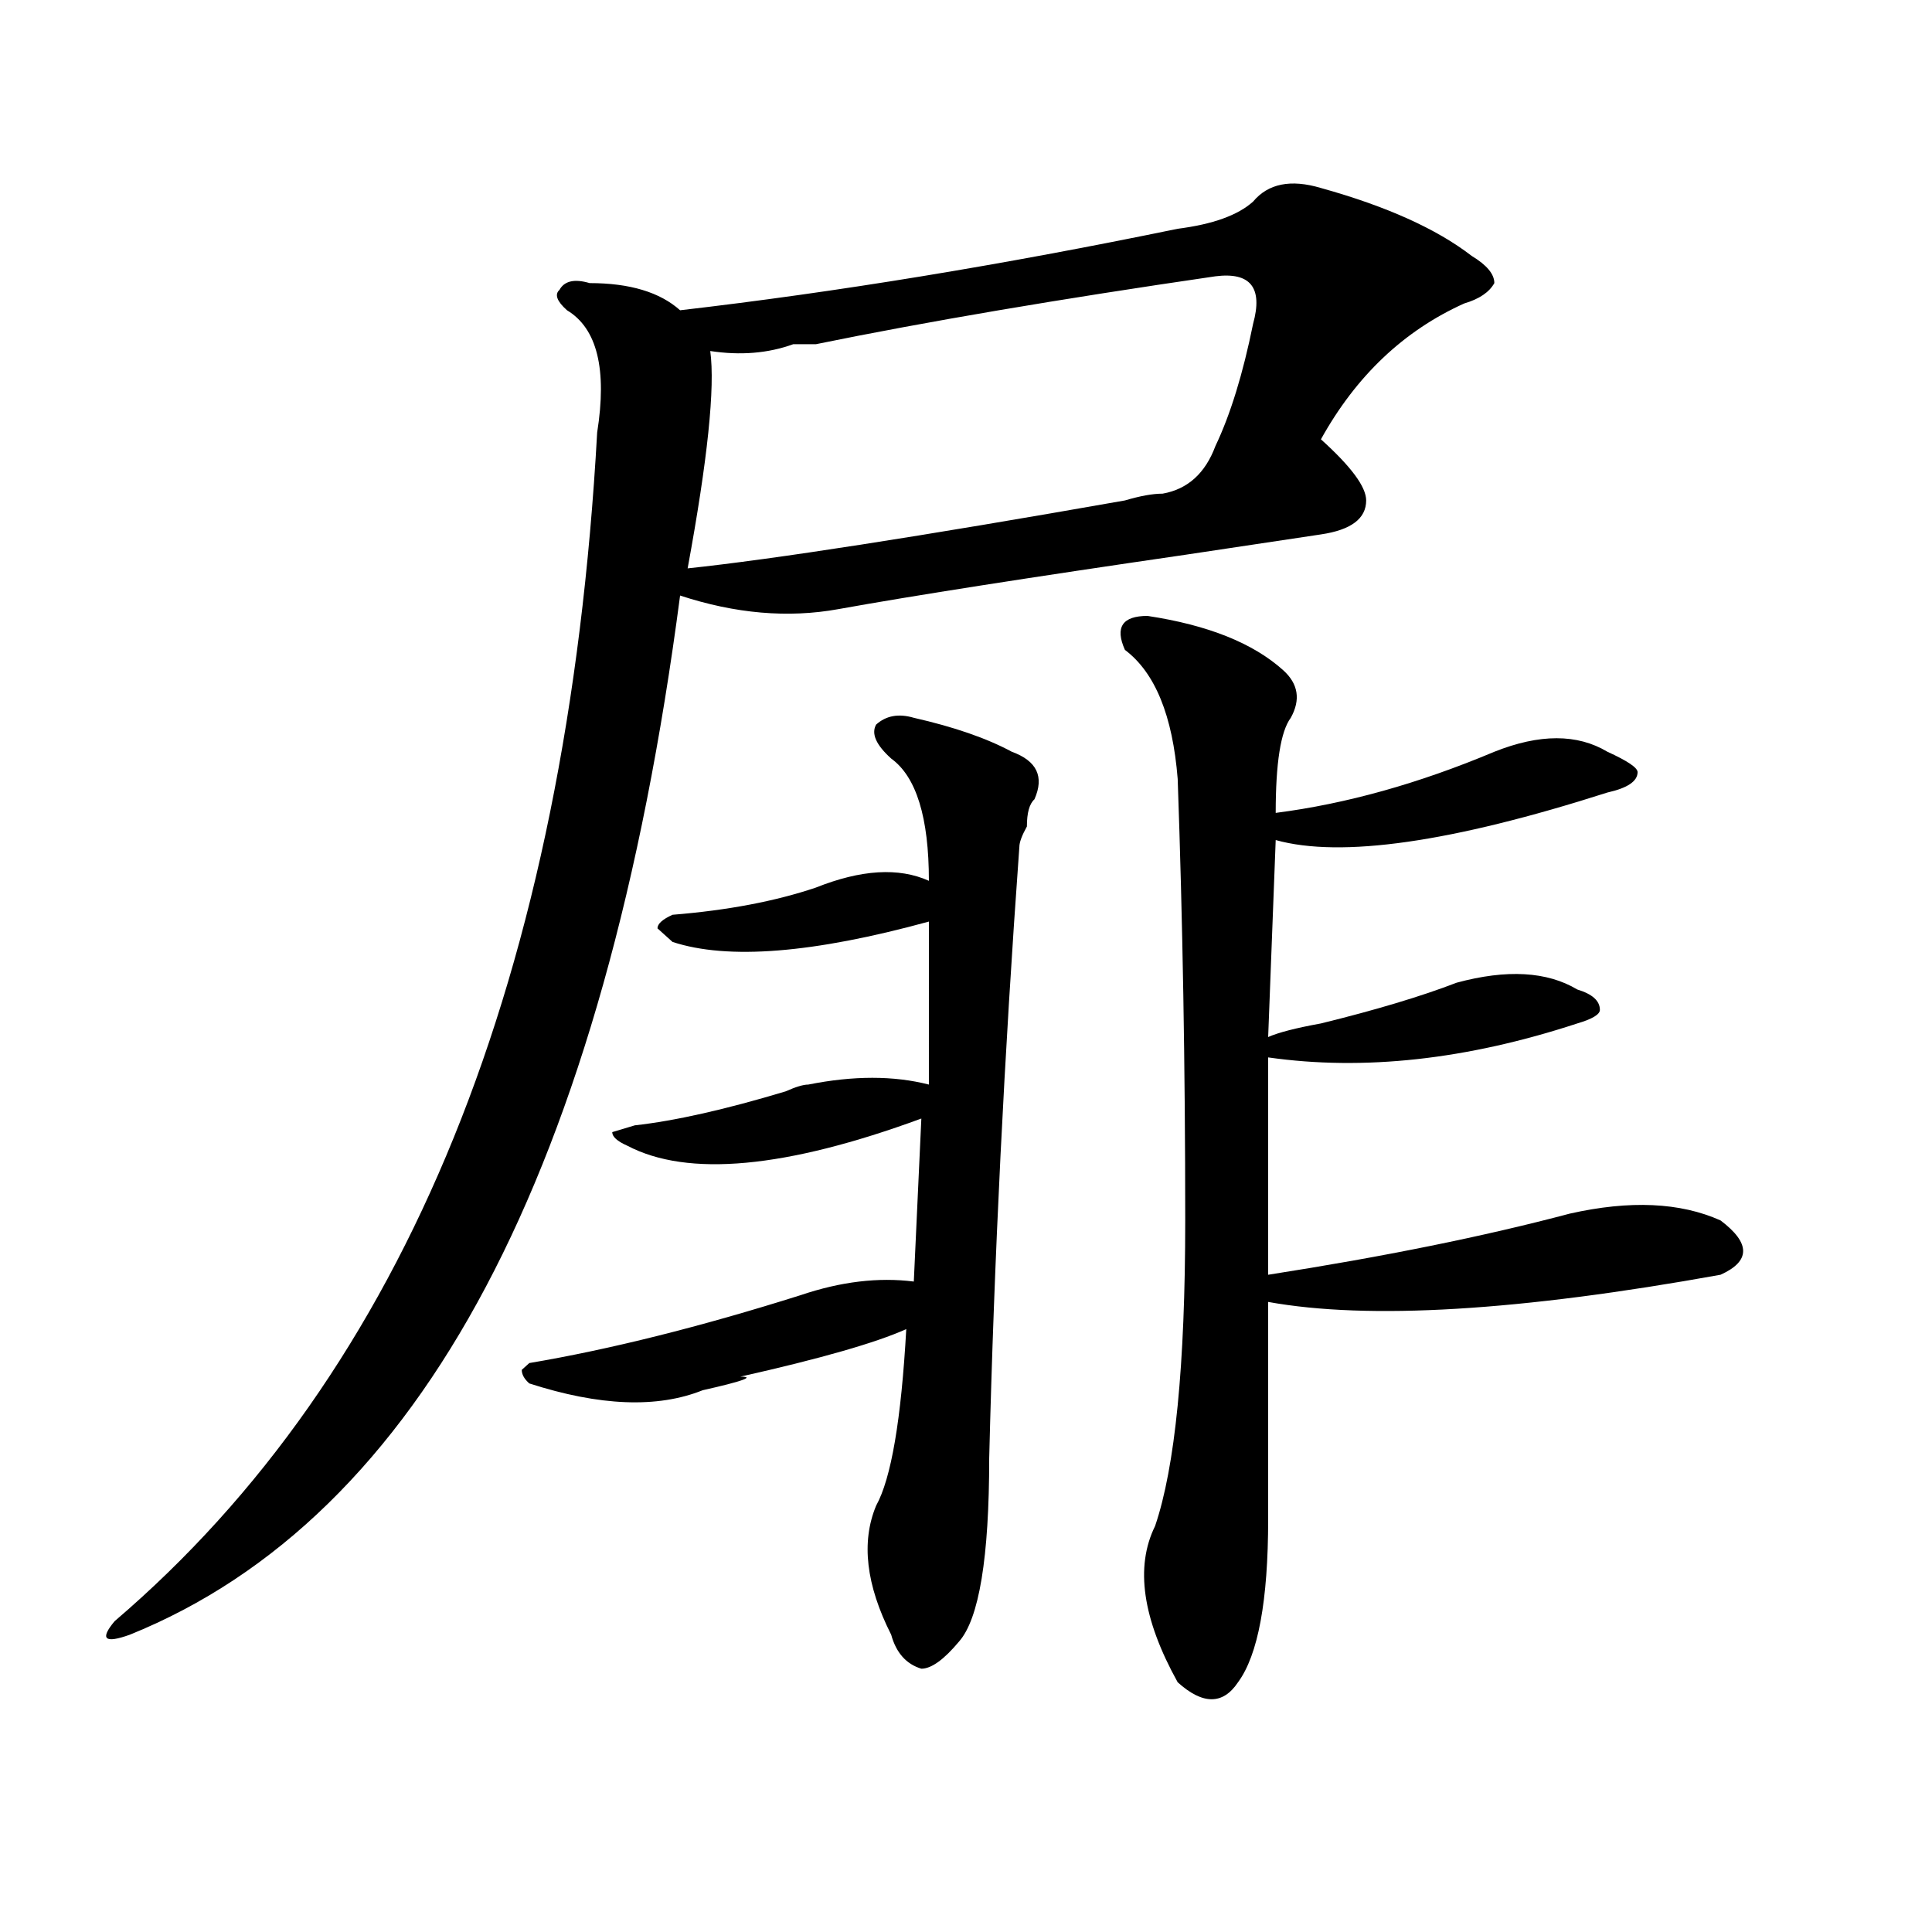
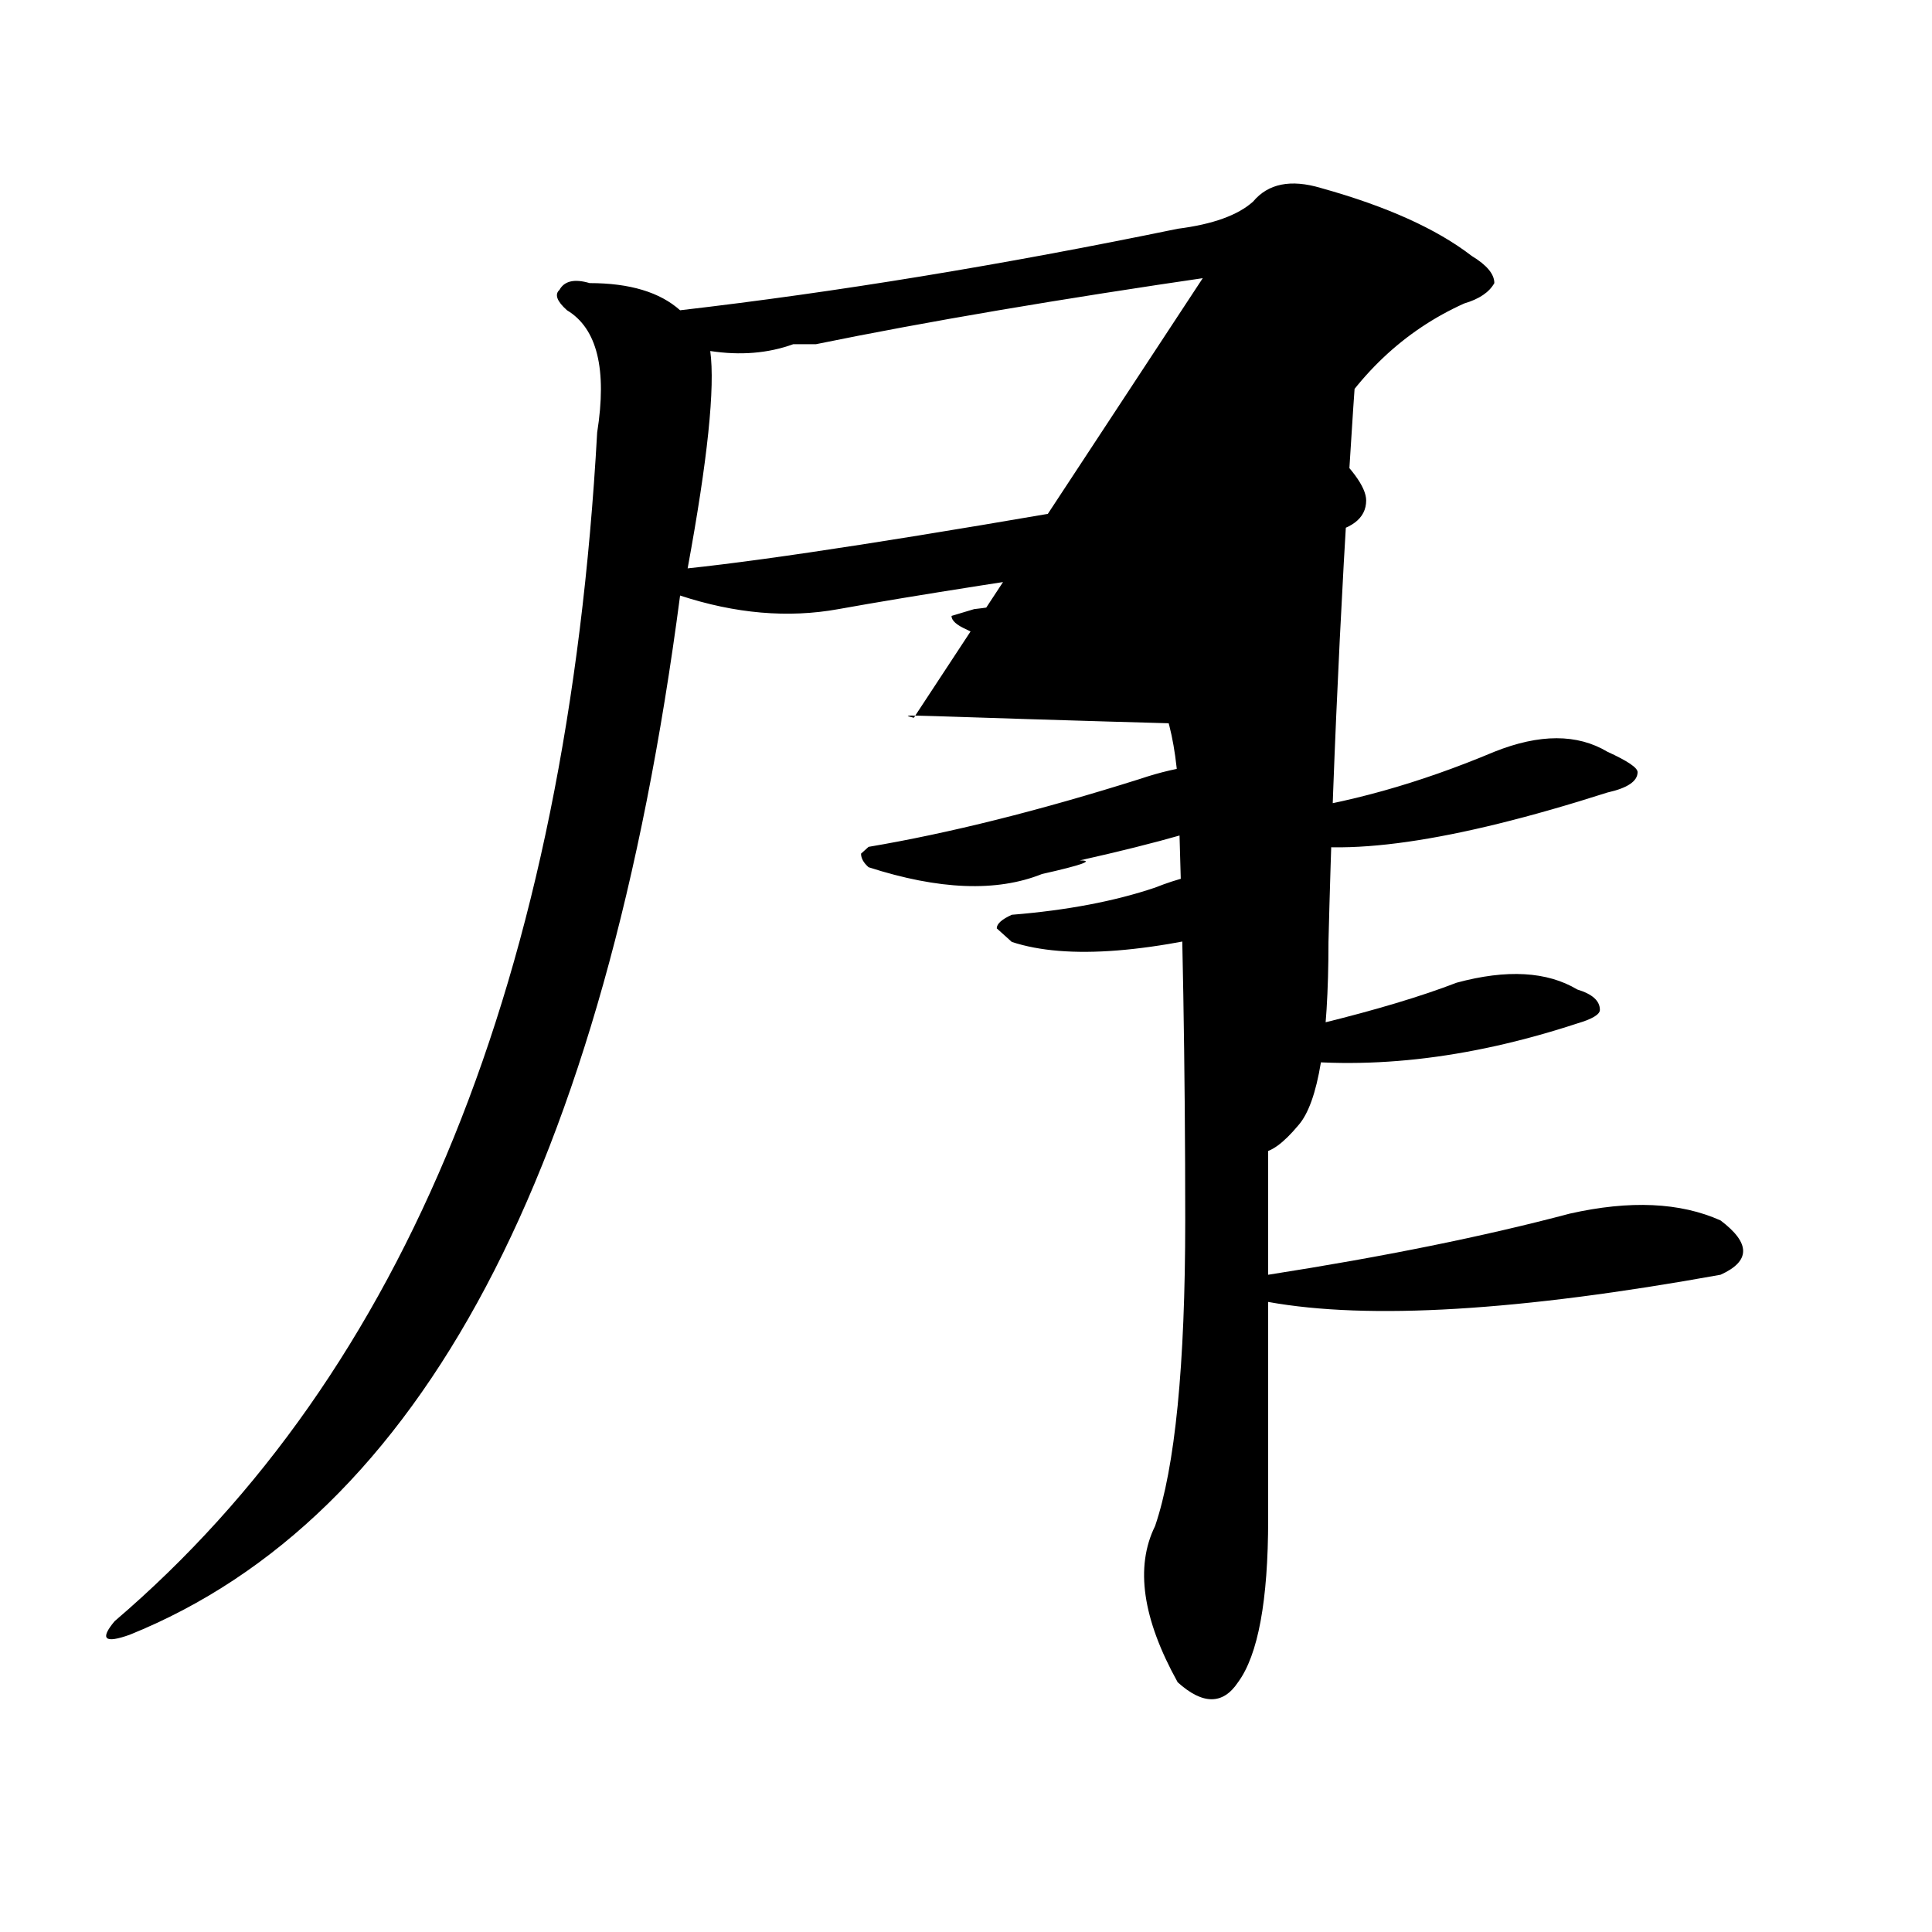
<svg xmlns="http://www.w3.org/2000/svg" version="1.1" id="图层_1" x="0px" y="0px" width="1000px" height="1000px" viewBox="0 0 1000 1000" enable-background="new 0 0 1000 1000" xml:space="preserve">
-   <path d="M648.594,104.344c7.805-9.338,19.512-11.7,35.121-7.031c33.779,9.394,59.815,21.094,78.047,35.156  c7.805,4.725,11.707,9.394,11.707,14.063c-2.622,4.725-7.805,8.24-15.609,10.547c-31.219,14.063-55.975,37.519-74.145,70.313  c15.609,14.063,23.414,24.609,23.414,31.641c0,9.394-7.805,15.271-23.414,17.578c-15.609,2.362-39.023,5.878-70.242,10.547  c-80.669,11.756-140.484,21.094-179.508,28.125c-26.036,4.725-53.353,2.362-81.949-7.031  C312.992,605.925,217.994,785.222,67.145,846.141c-13.049,4.669-15.609,2.307-7.805-7.031  C210.189,710.24,293.48,505.125,309.09,223.875c5.183-32.794,0-53.888-15.609-63.281c-5.244-4.669-6.524-8.185-3.902-10.547  c2.561-4.669,7.805-5.822,15.609-3.516c20.792,0,36.401,4.725,46.828,14.063c80.607-9.338,166.459-23.4,257.555-42.188  C627.74,116.1,640.789,111.375,648.594,104.344z M472.988,371.531c20.792,4.725,37.682,10.547,50.73,17.578  c12.987,4.725,16.89,12.909,11.707,24.609c-2.622,2.362-3.902,7.031-3.902,14.063c-2.622,4.725-3.902,8.24-3.902,10.547  c-7.805,107.831-13.049,213.3-15.609,316.406c0,51.525-5.244,83.166-15.609,94.922c-7.805,9.338-14.329,14.063-19.512,14.063  c-7.805-2.362-13.049-8.24-15.609-17.578c-13.049-25.818-15.609-48.01-7.805-66.797c7.805-14.063,12.987-44.494,15.609-91.406  c-15.609,7.031-44.268,15.271-85.852,24.609c7.805,0,1.28,2.362-19.512,7.031c-23.414,9.394-53.353,8.24-89.754-3.516  c-2.622-2.307-3.902-4.669-3.902-7.031l3.902-3.516c41.584-7.031,88.412-18.731,140.484-35.156  c20.792-7.031,40.304-9.338,58.535-7.031l3.902-84.375c-70.242,25.818-120.973,30.487-152.191,14.063  c-5.244-2.307-7.805-4.669-7.805-7.031l11.707-3.516c20.792-2.307,46.828-8.185,78.047-17.578c5.183-2.307,9.085-3.516,11.707-3.516  c23.414-4.669,44.206-4.669,62.438,0V477c-59.877,16.425-104.083,19.94-132.68,10.547l-7.805-7.031c0-2.307,2.561-4.669,7.805-7.031  c28.597-2.307,53.291-7.031,74.145-14.063c23.414-9.338,42.926-10.547,58.535-3.516c0-32.794-6.524-53.888-19.512-63.281  c-7.805-7.031-10.427-12.854-7.805-17.578C458.659,370.378,465.184,369.225,472.988,371.531z M629.082,143.016  c-80.669,11.756-149.631,23.456-206.824,35.156c-2.622,0-6.524,0-11.707,0c-13.049,4.725-27.316,5.878-42.926,3.516  c2.561,18.787-1.342,56.25-11.707,112.5c44.206-4.669,119.631-16.369,226.336-35.156c7.805-2.307,14.268-3.516,19.512-3.516  c12.987-2.307,22.072-10.547,27.316-24.609c7.805-16.369,14.268-37.463,19.512-63.281  C653.776,148.894,647.252,140.709,629.082,143.016z M593.961,318.797c31.219,4.725,54.633,14.063,70.242,28.125  c7.805,7.031,9.085,15.271,3.902,24.609c-5.244,7.031-7.805,23.456-7.805,49.219c36.401-4.669,74.145-15.216,113.168-31.641  c23.414-9.338,42.926-9.338,58.535,0c10.365,4.725,15.609,8.24,15.609,10.547c0,4.725-5.244,8.24-15.609,10.547  c-80.669,25.818-137.924,34.003-171.703,24.609l-3.902,101.953c5.183-2.307,14.268-4.669,27.316-7.031  c28.597-7.031,52.011-14.063,70.242-21.094c25.975-7.031,46.828-5.822,62.438,3.516c7.805,2.362,11.707,5.878,11.707,10.547  c0,2.362-3.902,4.725-11.707,7.031c-57.255,18.787-110.607,24.609-159.996,17.578v112.5c59.815-9.338,111.826-19.885,156.094-31.641  c31.219-7.031,57.193-5.822,78.047,3.516c15.609,11.756,15.609,21.094,0,28.125c-104.083,18.787-182.13,23.456-234.141,14.063  c0,42.188,0,79.706,0,112.5c0,42.188-5.244,70.313-15.609,84.375c-7.805,11.7-18.231,11.7-31.219,0  c-18.231-32.85-22.134-59.766-11.707-80.859c10.365-30.432,15.609-83.166,15.609-158.203c0-79.65-1.342-155.841-3.902-228.516  c-2.622-32.794-11.707-55.041-27.316-66.797C577.01,324.675,580.912,318.797,593.961,318.797z" />
+   <path d="M648.594,104.344c7.805-9.338,19.512-11.7,35.121-7.031c33.779,9.394,59.815,21.094,78.047,35.156  c7.805,4.725,11.707,9.394,11.707,14.063c-2.622,4.725-7.805,8.24-15.609,10.547c-31.219,14.063-55.975,37.519-74.145,70.313  c15.609,14.063,23.414,24.609,23.414,31.641c0,9.394-7.805,15.271-23.414,17.578c-15.609,2.362-39.023,5.878-70.242,10.547  c-80.669,11.756-140.484,21.094-179.508,28.125c-26.036,4.725-53.353,2.362-81.949-7.031  C312.992,605.925,217.994,785.222,67.145,846.141c-13.049,4.669-15.609,2.307-7.805-7.031  C210.189,710.24,293.48,505.125,309.09,223.875c5.183-32.794,0-53.888-15.609-63.281c-5.244-4.669-6.524-8.185-3.902-10.547  c2.561-4.669,7.805-5.822,15.609-3.516c20.792,0,36.401,4.725,46.828,14.063c80.607-9.338,166.459-23.4,257.555-42.188  C627.74,116.1,640.789,111.375,648.594,104.344z c20.792,4.725,37.682,10.547,50.73,17.578  c12.987,4.725,16.89,12.909,11.707,24.609c-2.622,2.362-3.902,7.031-3.902,14.063c-2.622,4.725-3.902,8.24-3.902,10.547  c-7.805,107.831-13.049,213.3-15.609,316.406c0,51.525-5.244,83.166-15.609,94.922c-7.805,9.338-14.329,14.063-19.512,14.063  c-7.805-2.362-13.049-8.24-15.609-17.578c-13.049-25.818-15.609-48.01-7.805-66.797c7.805-14.063,12.987-44.494,15.609-91.406  c-15.609,7.031-44.268,15.271-85.852,24.609c7.805,0,1.28,2.362-19.512,7.031c-23.414,9.394-53.353,8.24-89.754-3.516  c-2.622-2.307-3.902-4.669-3.902-7.031l3.902-3.516c41.584-7.031,88.412-18.731,140.484-35.156  c20.792-7.031,40.304-9.338,58.535-7.031l3.902-84.375c-70.242,25.818-120.973,30.487-152.191,14.063  c-5.244-2.307-7.805-4.669-7.805-7.031l11.707-3.516c20.792-2.307,46.828-8.185,78.047-17.578c5.183-2.307,9.085-3.516,11.707-3.516  c23.414-4.669,44.206-4.669,62.438,0V477c-59.877,16.425-104.083,19.94-132.68,10.547l-7.805-7.031c0-2.307,2.561-4.669,7.805-7.031  c28.597-2.307,53.291-7.031,74.145-14.063c23.414-9.338,42.926-10.547,58.535-3.516c0-32.794-6.524-53.888-19.512-63.281  c-7.805-7.031-10.427-12.854-7.805-17.578C458.659,370.378,465.184,369.225,472.988,371.531z M629.082,143.016  c-80.669,11.756-149.631,23.456-206.824,35.156c-2.622,0-6.524,0-11.707,0c-13.049,4.725-27.316,5.878-42.926,3.516  c2.561,18.787-1.342,56.25-11.707,112.5c44.206-4.669,119.631-16.369,226.336-35.156c7.805-2.307,14.268-3.516,19.512-3.516  c12.987-2.307,22.072-10.547,27.316-24.609c7.805-16.369,14.268-37.463,19.512-63.281  C653.776,148.894,647.252,140.709,629.082,143.016z M593.961,318.797c31.219,4.725,54.633,14.063,70.242,28.125  c7.805,7.031,9.085,15.271,3.902,24.609c-5.244,7.031-7.805,23.456-7.805,49.219c36.401-4.669,74.145-15.216,113.168-31.641  c23.414-9.338,42.926-9.338,58.535,0c10.365,4.725,15.609,8.24,15.609,10.547c0,4.725-5.244,8.24-15.609,10.547  c-80.669,25.818-137.924,34.003-171.703,24.609l-3.902,101.953c5.183-2.307,14.268-4.669,27.316-7.031  c28.597-7.031,52.011-14.063,70.242-21.094c25.975-7.031,46.828-5.822,62.438,3.516c7.805,2.362,11.707,5.878,11.707,10.547  c0,2.362-3.902,4.725-11.707,7.031c-57.255,18.787-110.607,24.609-159.996,17.578v112.5c59.815-9.338,111.826-19.885,156.094-31.641  c31.219-7.031,57.193-5.822,78.047,3.516c15.609,11.756,15.609,21.094,0,28.125c-104.083,18.787-182.13,23.456-234.141,14.063  c0,42.188,0,79.706,0,112.5c0,42.188-5.244,70.313-15.609,84.375c-7.805,11.7-18.231,11.7-31.219,0  c-18.231-32.85-22.134-59.766-11.707-80.859c10.365-30.432,15.609-83.166,15.609-158.203c0-79.65-1.342-155.841-3.902-228.516  c-2.622-32.794-11.707-55.041-27.316-66.797C577.01,324.675,580.912,318.797,593.961,318.797z" />
</svg>